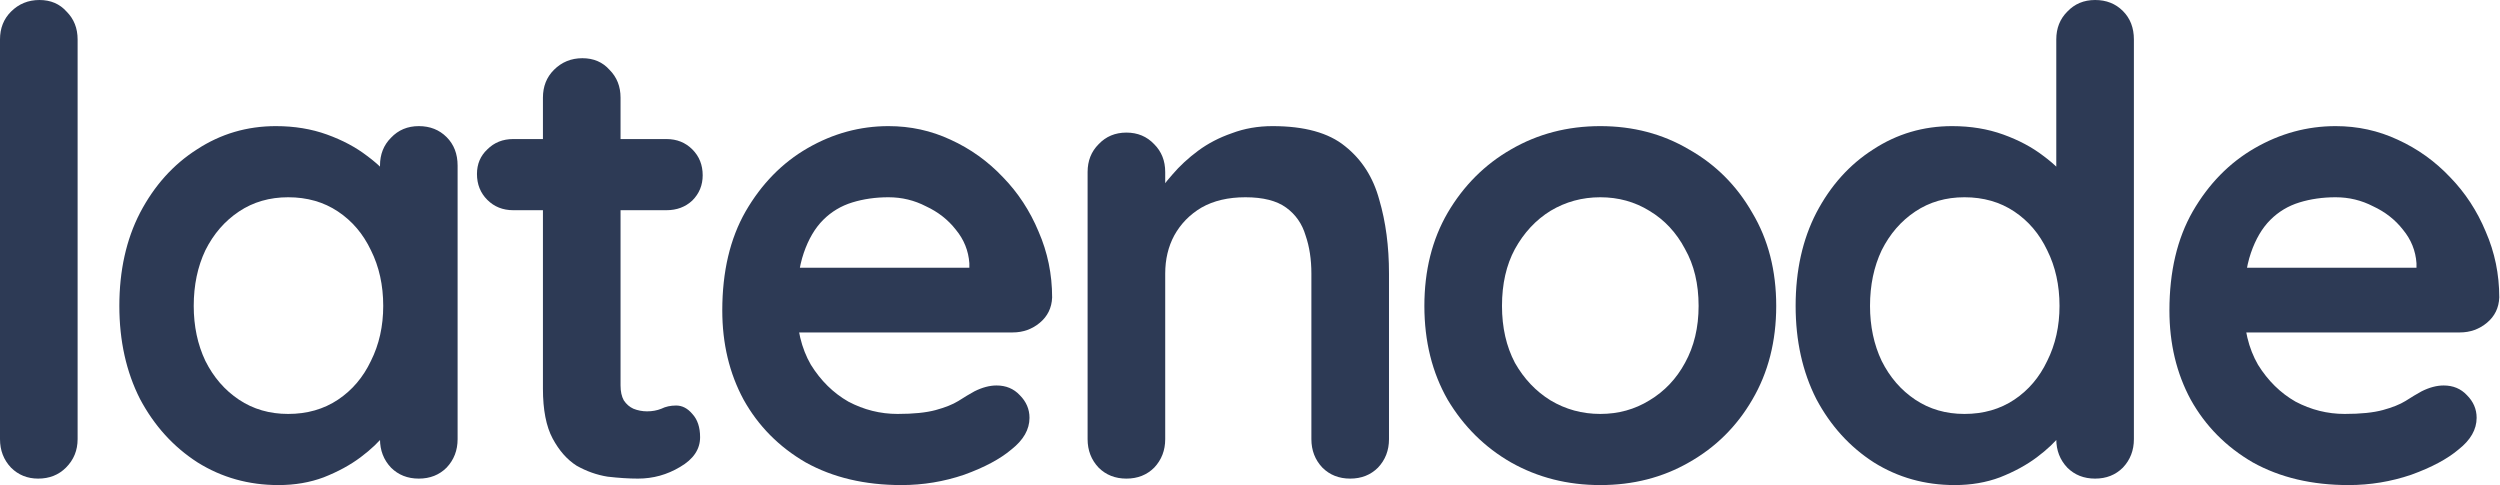
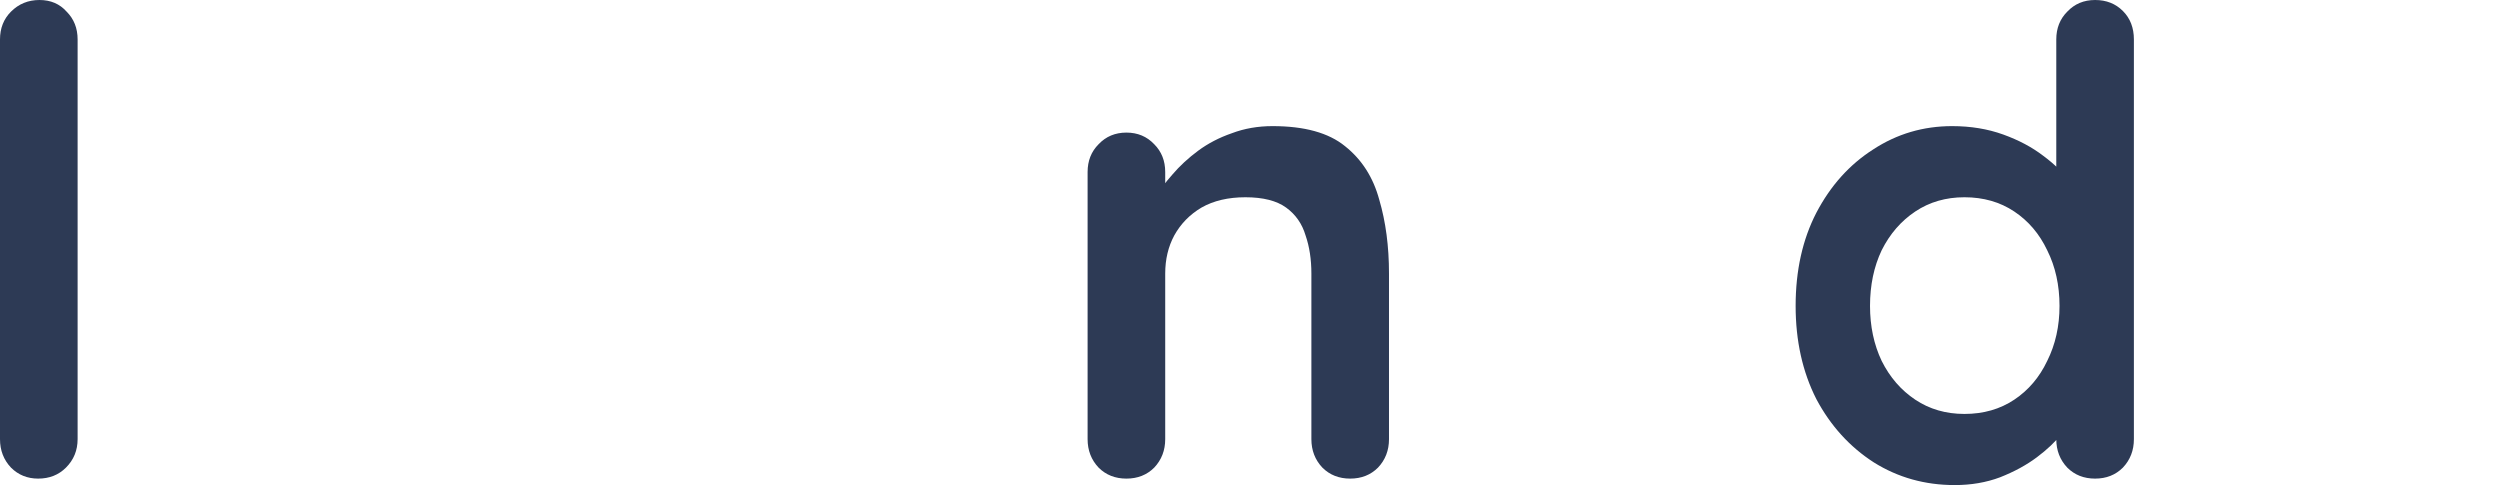
<svg xmlns="http://www.w3.org/2000/svg" fill="none" height="104" viewBox="0 0 536 104" width="536">
  <path d="M16.64 94.155C16.64 96.558 15.808 98.592 14.144 100.256C12.572 101.828 10.585 102.613 8.181 102.613C5.87 102.613 3.929 101.828 2.357 100.256C0.786 98.592 0 96.558 0 94.155V8.459C0 6.055 0.786 4.068 2.357 2.496C4.021 0.832 6.055 0 8.459 0C10.862 0 12.804 0.832 14.283 2.496C15.854 4.068 16.64 6.055 16.64 8.459V94.155Z" fill="#2D3A55" />
-   <path d="M89.791 27.04C92.195 27.04 94.182 27.826 95.754 29.397C97.325 30.969 98.111 33.003 98.111 35.499V94.155C98.111 96.558 97.325 98.592 95.754 100.256C94.182 101.828 92.195 102.613 89.791 102.613C87.387 102.613 85.4 101.828 83.828 100.256C82.257 98.592 81.471 96.558 81.471 94.155V87.36L84.522 88.608C84.522 89.81 83.875 91.289 82.58 93.045C81.286 94.709 79.53 96.373 77.311 98.037C75.092 99.701 72.458 101.134 69.407 102.336C66.449 103.445 63.213 104 59.7 104C53.322 104 47.544 102.382 42.367 99.147C37.19 95.819 33.076 91.289 30.026 85.557C27.067 79.733 25.588 73.077 25.588 65.589C25.588 58.009 27.067 51.353 30.026 45.621C33.076 39.797 37.144 35.267 42.228 32.032C47.313 28.704 52.952 27.04 59.146 27.04C63.121 27.04 66.772 27.641 70.1 28.843C73.428 30.044 76.294 31.57 78.698 33.419C81.194 35.267 83.089 37.163 84.383 39.104C85.77 40.953 86.463 42.524 86.463 43.819L81.471 45.621V35.499C81.471 33.095 82.257 31.108 83.828 29.536C85.4 27.872 87.387 27.04 89.791 27.04ZM61.78 88.747C65.848 88.747 69.407 87.73 72.458 85.696C75.508 83.662 77.866 80.889 79.53 77.376C81.286 73.863 82.164 69.934 82.164 65.589C82.164 61.152 81.286 57.177 79.53 53.664C77.866 50.151 75.508 47.378 72.458 45.344C69.407 43.31 65.848 42.293 61.78 42.293C57.805 42.293 54.292 43.31 51.242 45.344C48.191 47.378 45.787 50.151 44.031 53.664C42.367 57.177 41.535 61.152 41.535 65.589C41.535 69.934 42.367 73.863 44.031 77.376C45.787 80.889 48.191 83.662 51.242 85.696C54.292 87.73 57.805 88.747 61.78 88.747Z" fill="#2D3A55" />
-   <path d="M110.027 29.813H142.891C145.109 29.813 146.958 30.553 148.437 32.032C149.916 33.511 150.656 35.36 150.656 37.579C150.656 39.705 149.916 41.508 148.437 42.987C146.958 44.373 145.109 45.067 142.891 45.067H110.027C107.808 45.067 105.959 44.327 104.48 42.848C103.001 41.369 102.261 39.52 102.261 37.301C102.261 35.175 103.001 33.419 104.48 32.032C105.959 30.553 107.808 29.813 110.027 29.813ZM124.864 12.48C127.267 12.48 129.209 13.312 130.688 14.976C132.259 16.548 133.045 18.535 133.045 20.939V82.645C133.045 83.939 133.276 85.003 133.739 85.835C134.293 86.667 134.987 87.267 135.819 87.637C136.743 88.007 137.714 88.192 138.731 88.192C139.84 88.192 140.857 88.007 141.781 87.637C142.706 87.175 143.769 86.944 144.971 86.944C146.265 86.944 147.42 87.545 148.437 88.747C149.547 89.948 150.101 91.612 150.101 93.739C150.101 96.327 148.668 98.453 145.803 100.117C143.029 101.781 140.025 102.613 136.789 102.613C134.848 102.613 132.675 102.475 130.272 102.197C127.961 101.828 125.742 101.042 123.616 99.84C121.582 98.546 119.872 96.604 118.485 94.016C117.099 91.427 116.405 87.868 116.405 83.339V20.939C116.405 18.535 117.191 16.548 118.763 14.976C120.427 13.312 122.46 12.48 124.864 12.48Z" fill="#2D3A55" />
-   <path d="M193.268 104C185.41 104 178.569 102.382 172.745 99.147C167.014 95.819 162.576 91.335 159.433 85.696C156.382 80.057 154.857 73.678 154.857 66.56C154.857 58.24 156.521 51.168 159.849 45.344C163.27 39.428 167.707 34.898 173.161 31.755C178.615 28.612 184.393 27.04 190.494 27.04C195.209 27.04 199.646 28.011 203.806 29.952C208.059 31.893 211.803 34.574 215.038 37.995C218.274 41.323 220.816 45.205 222.665 49.643C224.606 54.08 225.577 58.795 225.577 63.787C225.485 66.005 224.606 67.808 222.942 69.195C221.278 70.581 219.337 71.275 217.118 71.275H164.148L159.988 57.408H210.878L207.828 60.181V56.437C207.643 53.756 206.672 51.353 204.916 49.227C203.252 47.1 201.126 45.436 198.537 44.235C196.041 42.94 193.36 42.293 190.494 42.293C187.721 42.293 185.133 42.663 182.729 43.403C180.326 44.142 178.246 45.39 176.489 47.147C174.733 48.903 173.346 51.26 172.329 54.219C171.312 57.177 170.804 60.921 170.804 65.451C170.804 70.443 171.821 74.695 173.854 78.208C175.981 81.628 178.662 84.263 181.897 86.112C185.225 87.868 188.738 88.747 192.436 88.747C195.856 88.747 198.583 88.469 200.617 87.915C202.651 87.36 204.269 86.713 205.47 85.973C206.765 85.141 207.92 84.448 208.937 83.893C210.601 83.061 212.173 82.645 213.652 82.645C215.686 82.645 217.35 83.339 218.644 84.725C220.03 86.112 220.724 87.73 220.724 89.579C220.724 92.075 219.43 94.34 216.841 96.373C214.438 98.407 211.063 100.21 206.718 101.781C202.374 103.26 197.89 104 193.268 104Z" fill="#2D3A55" />
  <path d="M272.841 27.04C279.682 27.04 284.859 28.473 288.371 31.339C291.977 34.204 294.427 38.041 295.721 42.848C297.107 47.563 297.801 52.832 297.801 58.656V94.155C297.801 96.558 297.015 98.592 295.443 100.256C293.872 101.828 291.884 102.613 289.481 102.613C287.077 102.613 285.09 101.828 283.518 100.256C281.947 98.592 281.161 96.558 281.161 94.155V58.656C281.161 55.605 280.745 52.878 279.913 50.475C279.173 47.979 277.787 45.991 275.753 44.512C273.719 43.033 270.807 42.293 267.017 42.293C263.319 42.293 260.176 43.033 257.587 44.512C255.091 45.991 253.15 47.979 251.763 50.475C250.469 52.878 249.822 55.605 249.822 58.656V94.155C249.822 96.558 249.036 98.592 247.465 100.256C245.893 101.828 243.906 102.613 241.502 102.613C239.099 102.613 237.111 101.828 235.539 100.256C233.968 98.592 233.182 96.558 233.182 94.155V36.885C233.182 34.482 233.968 32.494 235.539 30.923C237.111 29.259 239.099 28.427 241.502 28.427C243.906 28.427 245.893 29.259 247.465 30.923C249.036 32.494 249.822 34.482 249.822 36.885V42.848L247.742 42.432C248.574 40.86 249.776 39.196 251.347 37.44C252.919 35.591 254.768 33.881 256.894 32.309C259.02 30.738 261.424 29.49 264.105 28.565C266.786 27.548 269.698 27.04 272.841 27.04Z" fill="#2D3A55" />
-   <path d="M380.821 65.589C380.821 73.17 379.111 79.872 375.69 85.696C372.362 91.427 367.832 95.911 362.101 99.147C356.462 102.382 350.129 104 343.104 104C336.078 104 329.699 102.382 323.968 99.147C318.328 95.911 313.799 91.427 310.378 85.696C307.05 79.872 305.386 73.17 305.386 65.589C305.386 58.009 307.05 51.353 310.378 45.621C313.799 39.797 318.328 35.267 323.968 32.032C329.699 28.704 336.078 27.04 343.104 27.04C350.129 27.04 356.462 28.704 362.101 32.032C367.832 35.267 372.362 39.797 375.69 45.621C379.111 51.353 380.821 58.009 380.821 65.589ZM364.181 65.589C364.181 60.875 363.21 56.807 361.269 53.387C359.42 49.874 356.878 47.147 353.642 45.205C350.499 43.264 346.986 42.293 343.104 42.293C339.221 42.293 335.662 43.264 332.426 45.205C329.283 47.147 326.741 49.874 324.8 53.387C322.951 56.807 322.026 60.875 322.026 65.589C322.026 70.212 322.951 74.279 324.8 77.792C326.741 81.212 329.283 83.893 332.426 85.835C335.662 87.776 339.221 88.747 343.104 88.747C346.986 88.747 350.499 87.776 353.642 85.835C356.878 83.893 359.42 81.212 361.269 77.792C363.21 74.279 364.181 70.212 364.181 65.589Z" fill="#2D3A55" />
  <path d="M449.187 0C451.59 0 453.578 0.786 455.149 2.357C456.721 3.929 457.507 5.963 457.507 8.459V94.155C457.507 96.558 456.721 98.592 455.149 100.256C453.578 101.828 451.59 102.613 449.187 102.613C446.783 102.613 444.796 101.828 443.224 100.256C441.653 98.592 440.867 96.558 440.867 94.155V87.36L443.918 88.608C443.918 89.81 443.27 91.289 441.976 93.045C440.682 94.709 438.925 96.373 436.707 98.037C434.488 99.701 431.854 101.134 428.803 102.336C425.845 103.445 422.609 104 419.096 104C412.718 104 406.94 102.382 401.763 99.147C396.586 95.819 392.472 91.289 389.421 85.557C386.463 79.733 384.984 73.077 384.984 65.589C384.984 58.009 386.463 51.353 389.421 45.621C392.472 39.797 396.54 35.267 401.624 32.032C406.709 28.704 412.348 27.04 418.541 27.04C422.517 27.04 426.168 27.641 429.496 28.843C432.824 30.044 435.69 31.57 438.093 33.419C440.589 35.267 442.485 37.163 443.779 39.104C445.166 40.953 445.859 42.524 445.859 43.819L440.867 45.621V8.459C440.867 6.055 441.653 4.068 443.224 2.496C444.796 0.832 446.783 0 449.187 0ZM421.176 88.747C425.244 88.747 428.803 87.73 431.853 85.696C434.904 83.662 437.261 80.889 438.925 77.376C440.682 73.863 441.56 69.934 441.56 65.589C441.56 61.152 440.682 57.177 438.925 53.664C437.261 50.151 434.904 47.378 431.853 45.344C428.803 43.31 425.244 42.293 421.176 42.293C417.201 42.293 413.688 43.31 410.638 45.344C407.587 47.378 405.183 50.151 403.427 53.664C401.763 57.177 400.931 61.152 400.931 65.589C400.931 69.934 401.763 73.863 403.427 77.376C405.183 80.889 407.587 83.662 410.638 85.696C413.688 87.73 417.201 88.747 421.176 88.747Z" fill="#2D3A55" />
-   <path d="M503.534 104C495.677 104 488.836 102.382 483.012 99.147C477.28 95.819 472.843 91.335 469.7 85.696C466.649 80.057 465.124 73.678 465.124 66.56C465.124 58.24 466.788 51.168 470.116 45.344C473.536 39.428 477.974 34.898 483.428 31.755C488.882 28.612 494.66 27.04 500.761 27.04C505.476 27.04 509.913 28.011 514.073 29.952C518.326 31.893 522.07 34.574 525.305 37.995C528.541 41.323 531.083 45.205 532.932 49.643C534.873 54.08 535.844 58.795 535.844 63.787C535.751 66.005 534.873 67.808 533.209 69.195C531.545 70.581 529.604 71.275 527.385 71.275H474.414L470.254 57.408H521.145L518.094 60.181V56.437C517.91 53.756 516.939 51.353 515.182 49.227C513.518 47.1 511.392 45.436 508.804 44.235C506.308 42.94 503.627 42.293 500.761 42.293C497.988 42.293 495.399 42.663 492.996 43.403C490.592 44.142 488.512 45.39 486.756 47.147C484.999 48.903 483.613 51.26 482.596 54.219C481.579 57.177 481.07 60.921 481.07 65.451C481.07 70.443 482.087 74.695 484.121 78.208C486.247 81.628 488.928 84.263 492.164 86.112C495.492 87.868 499.005 88.747 502.702 88.747C506.123 88.747 508.85 88.469 510.884 87.915C512.918 87.36 514.535 86.713 515.737 85.973C517.031 85.141 518.187 84.448 519.204 83.893C520.868 83.061 522.439 82.645 523.918 82.645C525.952 82.645 527.616 83.339 528.91 84.725C530.297 86.112 530.99 87.73 530.99 89.579C530.99 92.075 529.696 94.34 527.108 96.373C524.704 98.407 521.33 100.21 516.985 101.781C512.64 103.26 508.157 104 503.534 104Z" fill="#2D3A55" />
</svg>